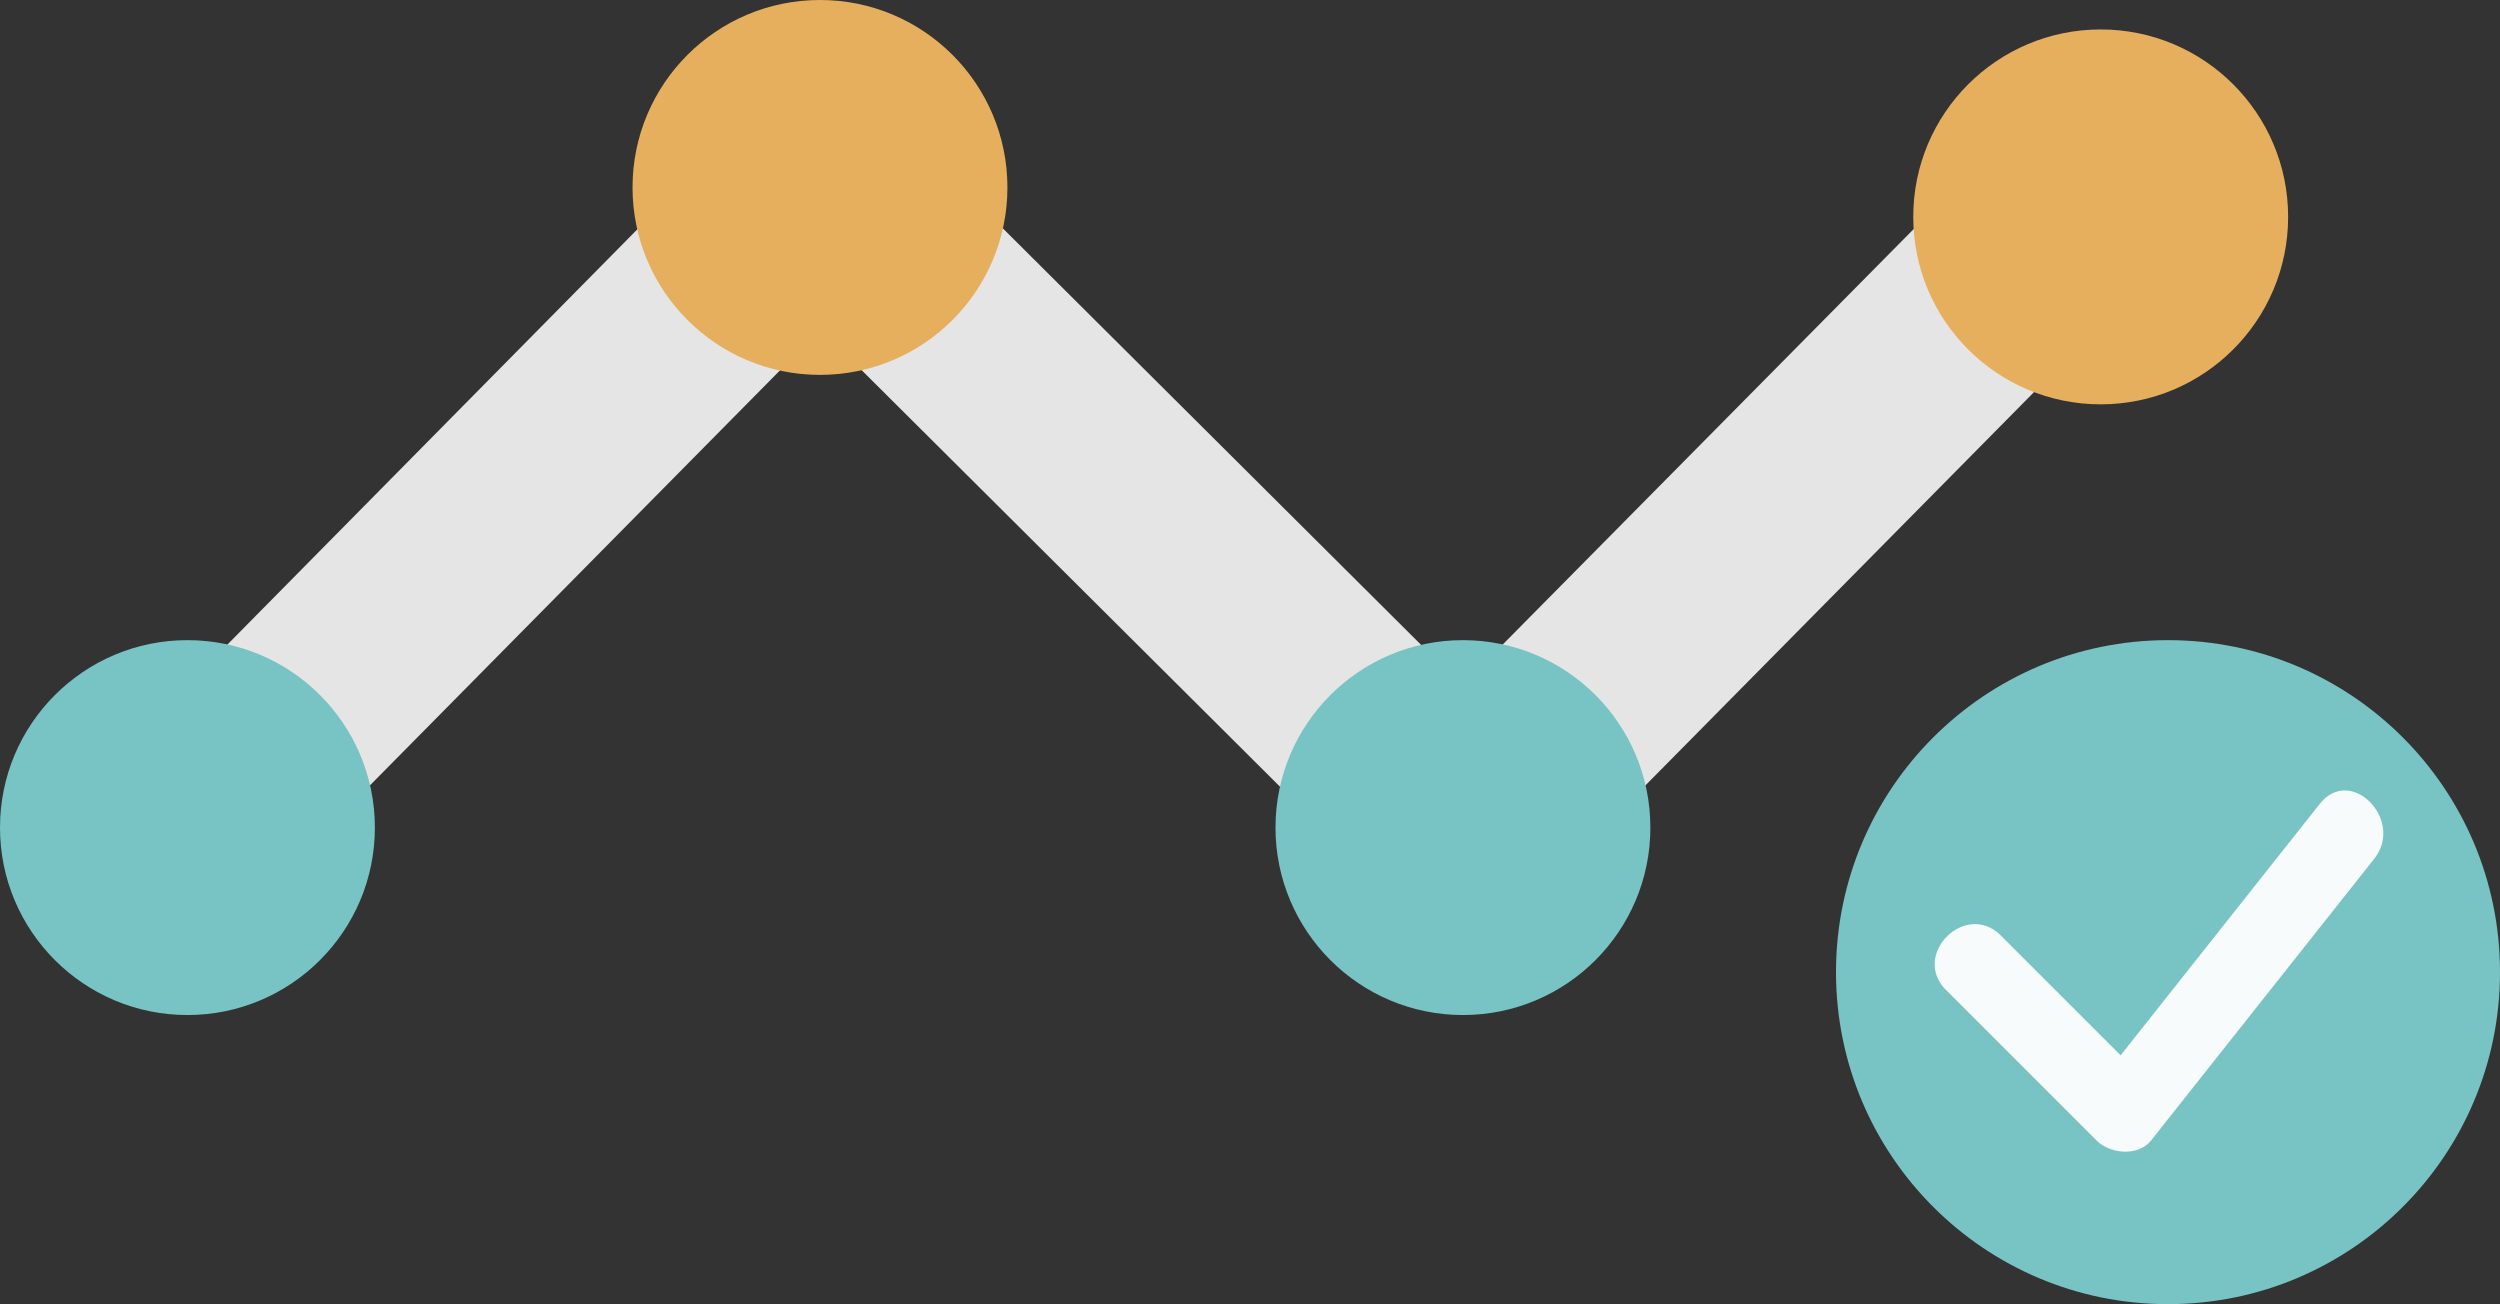
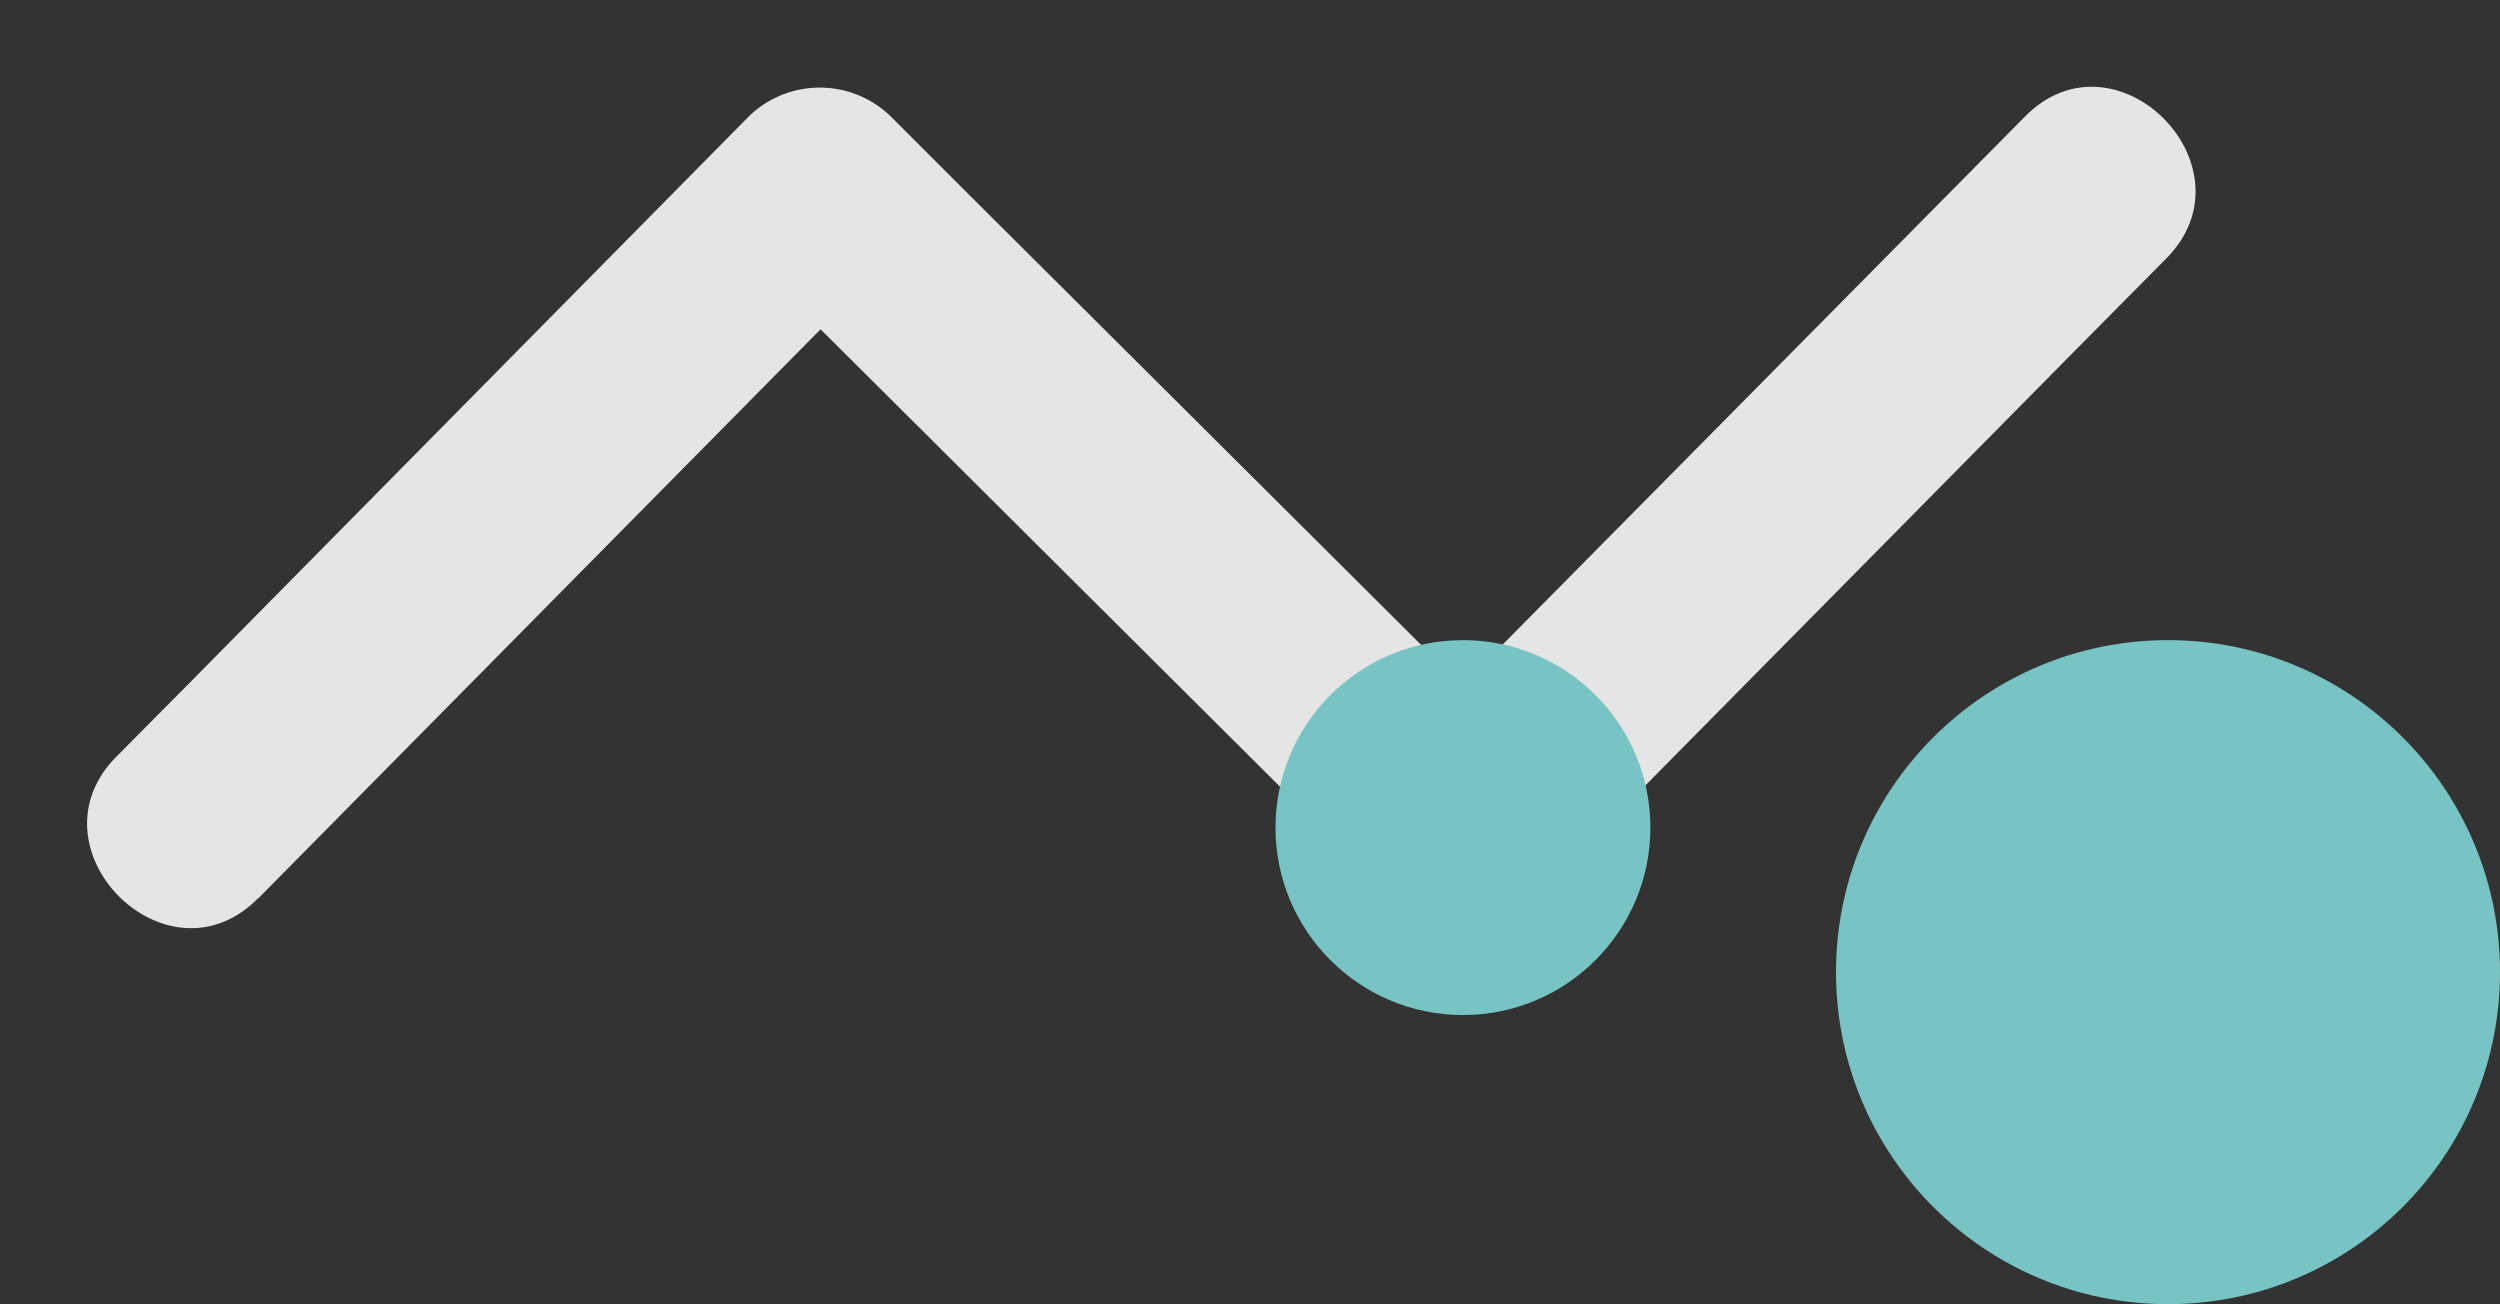
<svg xmlns="http://www.w3.org/2000/svg" width="190.646" height="99.452" viewBox="0 0 190.646 99.452">
  <rect x="0" y="0" width="190.646" height="99.452" fill="#333333" stroke="none" />
  <defs>
    <style>.a{fill:#e5e5e5;}.b{fill:#78c3c4;}.c{fill:#f7fbfb;}.d{fill:#e6af5e;}</style>
  </defs>
  <g transform="translate(-5.1 -24.16)">
    <path class="a" d="M26.847,94.734,68.995,52.075l6.112-6.165H64.281l42.927,42.736,6.112,6.112c6.975,6.944,17.785-3.82,10.8-10.8L81.18,41.2l-6.112-6.112a7.762,7.762,0,0,0-10.8,0L22.134,77.766l-6.112,6.165c-6.921,7,3.881,17.808,10.8,10.8Z" transform="translate(-2.053 -2.062)" />
-     <path class="a" d="M154.16,94.716l42.148-42.659,6.112-6.165c6.876-7-3.881-17.808-10.8-10.8L149.424,77.748l-6.112,6.165c-6.921,7,3.881,17.808,10.8,10.8Z" transform="translate(-32.098 -2.044)" />
+     <path class="a" d="M154.16,94.716l42.148-42.659,6.112-6.165c6.876-7-3.881-17.808-10.8-10.8L149.424,77.748c-6.921,7,3.881,17.808,10.8,10.8Z" transform="translate(-32.098 -2.044)" />
    <circle class="b" cx="25.318" cy="25.318" r="25.318" transform="translate(145.11 72.977)" />
-     <path class="c" d="M199.1,118.294l11.459,11.459c1.024,1.031,3.17,1.253,4.164,0l17.036-21.505c2.292-2.941-1.818-7.143-4.171-4.164l-17.029,21.5h4.164l-11.459-11.459c-2.689-2.689-6.876,1.482-4.171,4.171Z" transform="translate(-45.583 -18.625)" />
-     <circle class="d" cx="14.294" cy="14.294" r="14.294" transform="translate(53.336 24.16)" />
-     <circle class="b" cx="14.294" cy="14.294" r="14.294" transform="translate(5.1 72.977)" />
    <circle class="b" cx="14.294" cy="14.294" r="14.294" transform="translate(102.367 72.977)" />
-     <circle class="d" cx="14.294" cy="14.294" r="14.294" transform="translate(151.001 26.406)" />
  </g>
</svg>